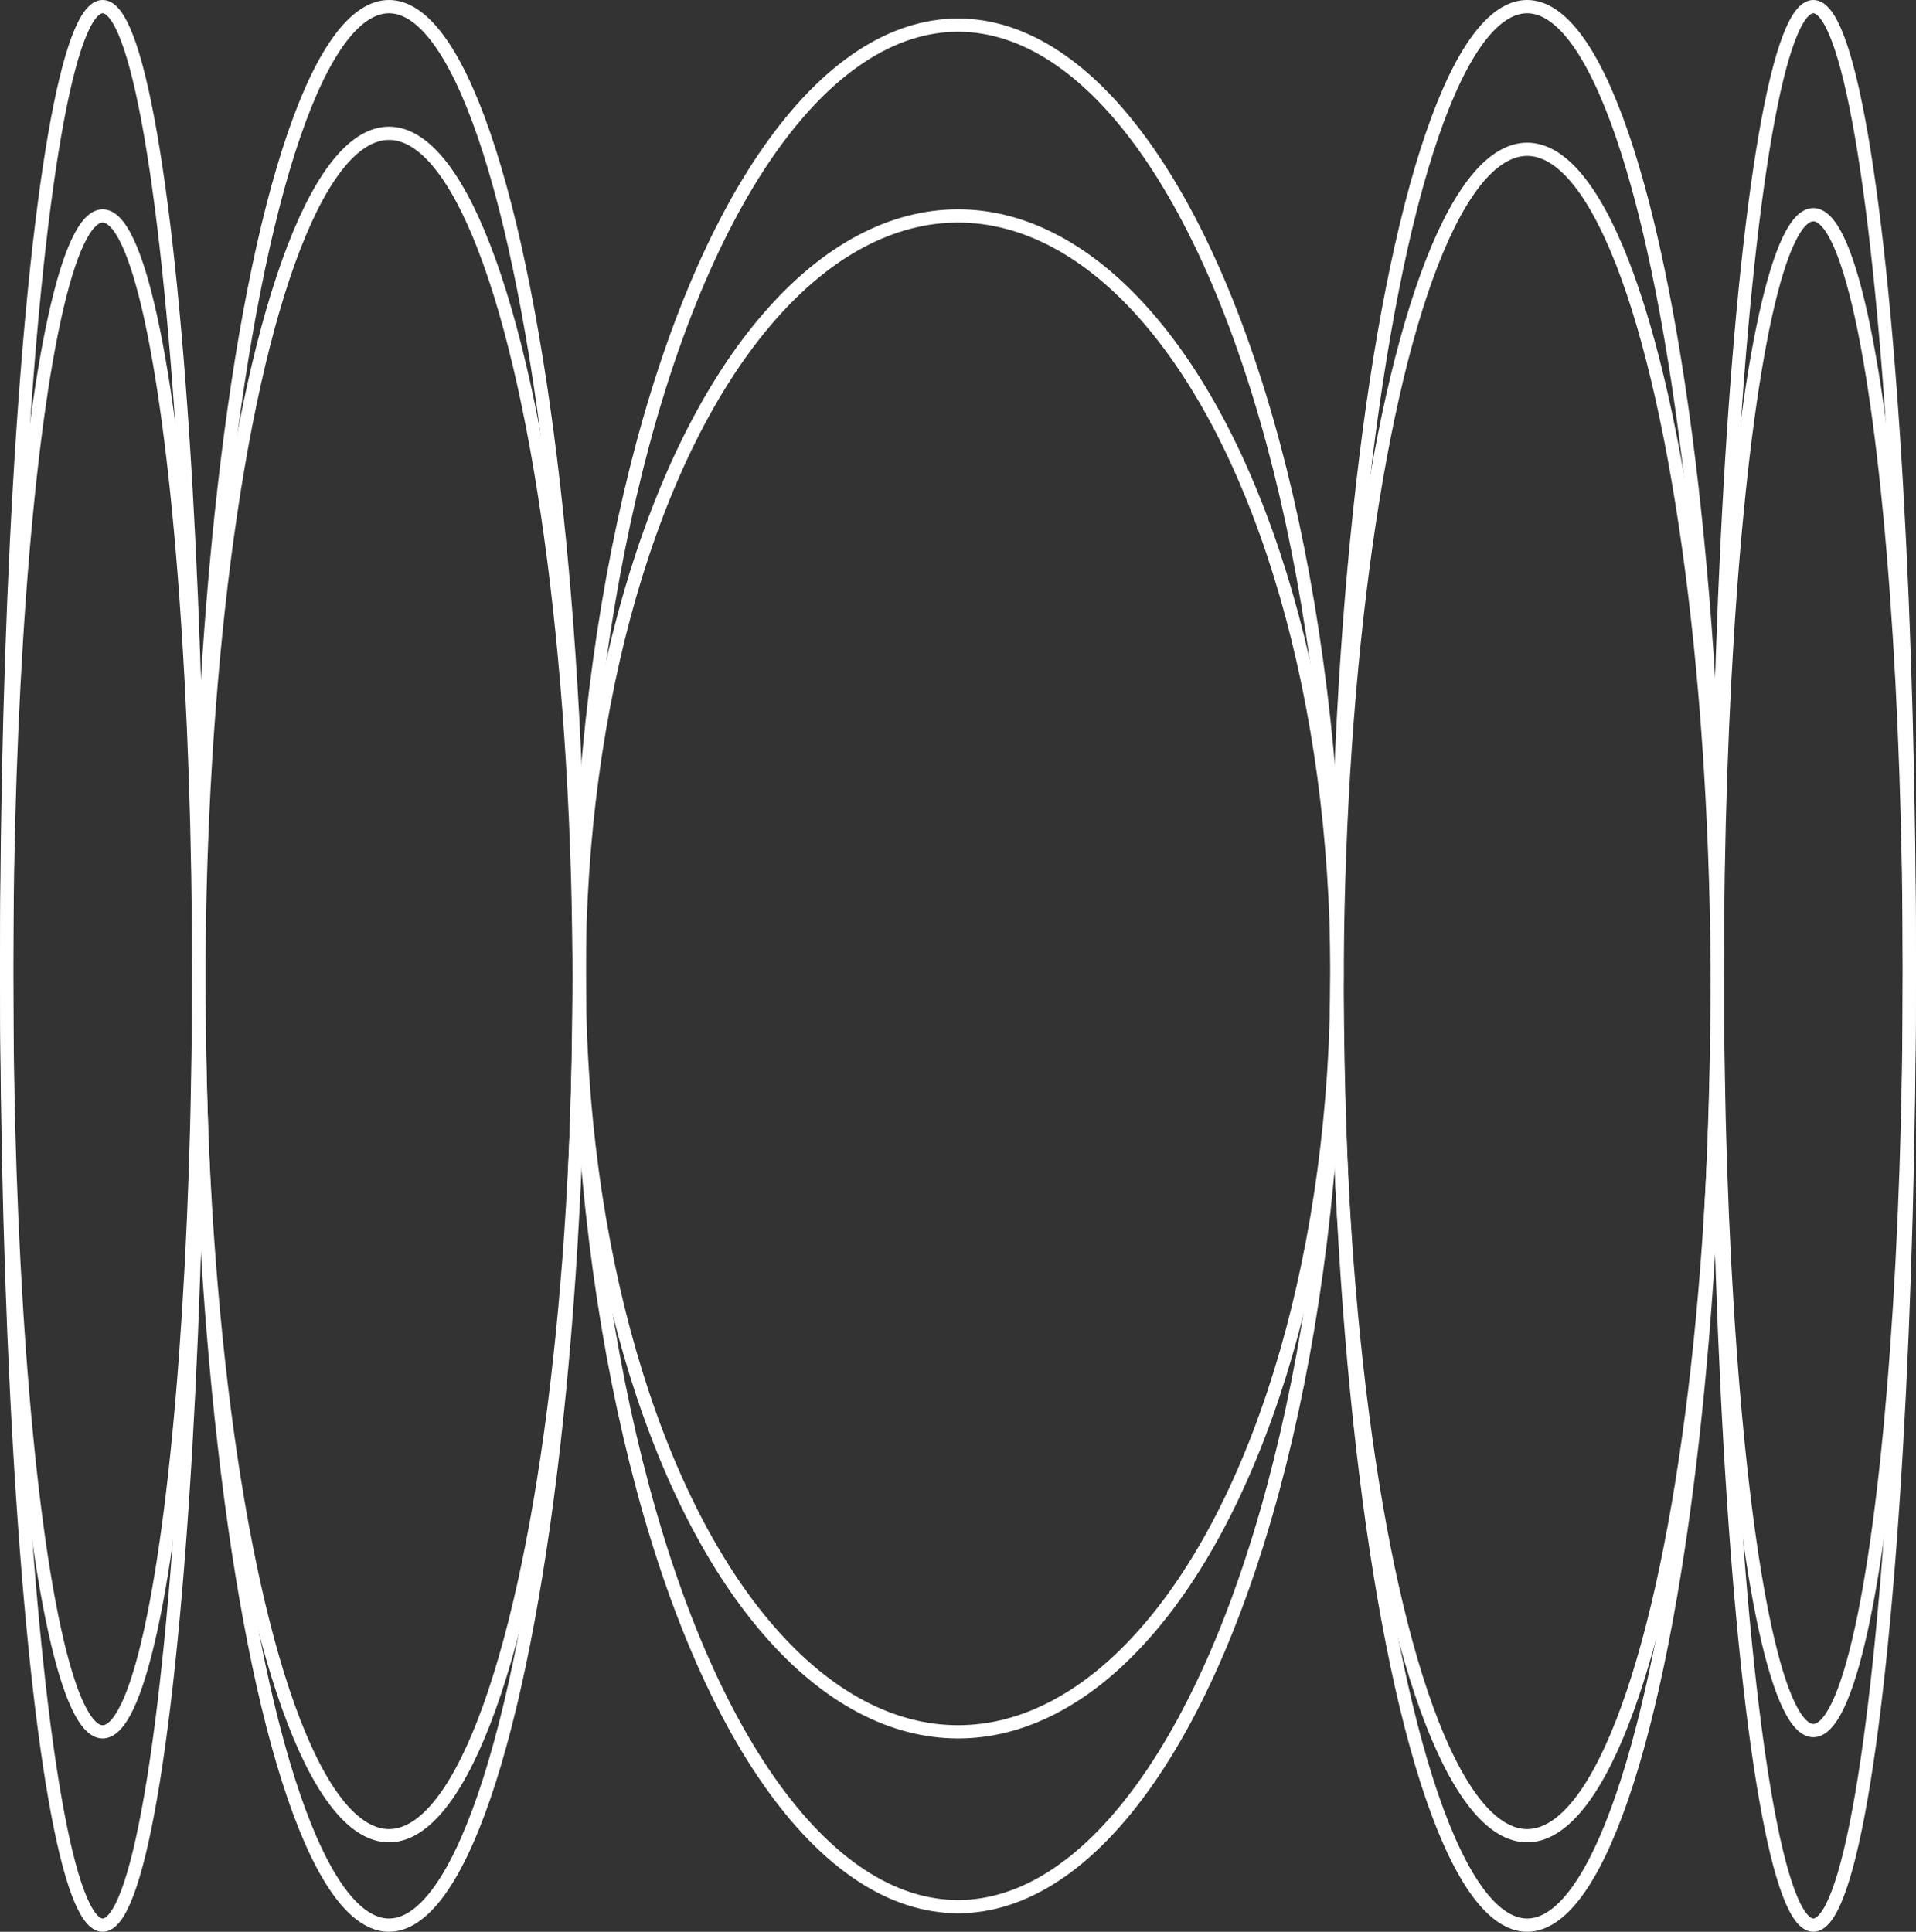
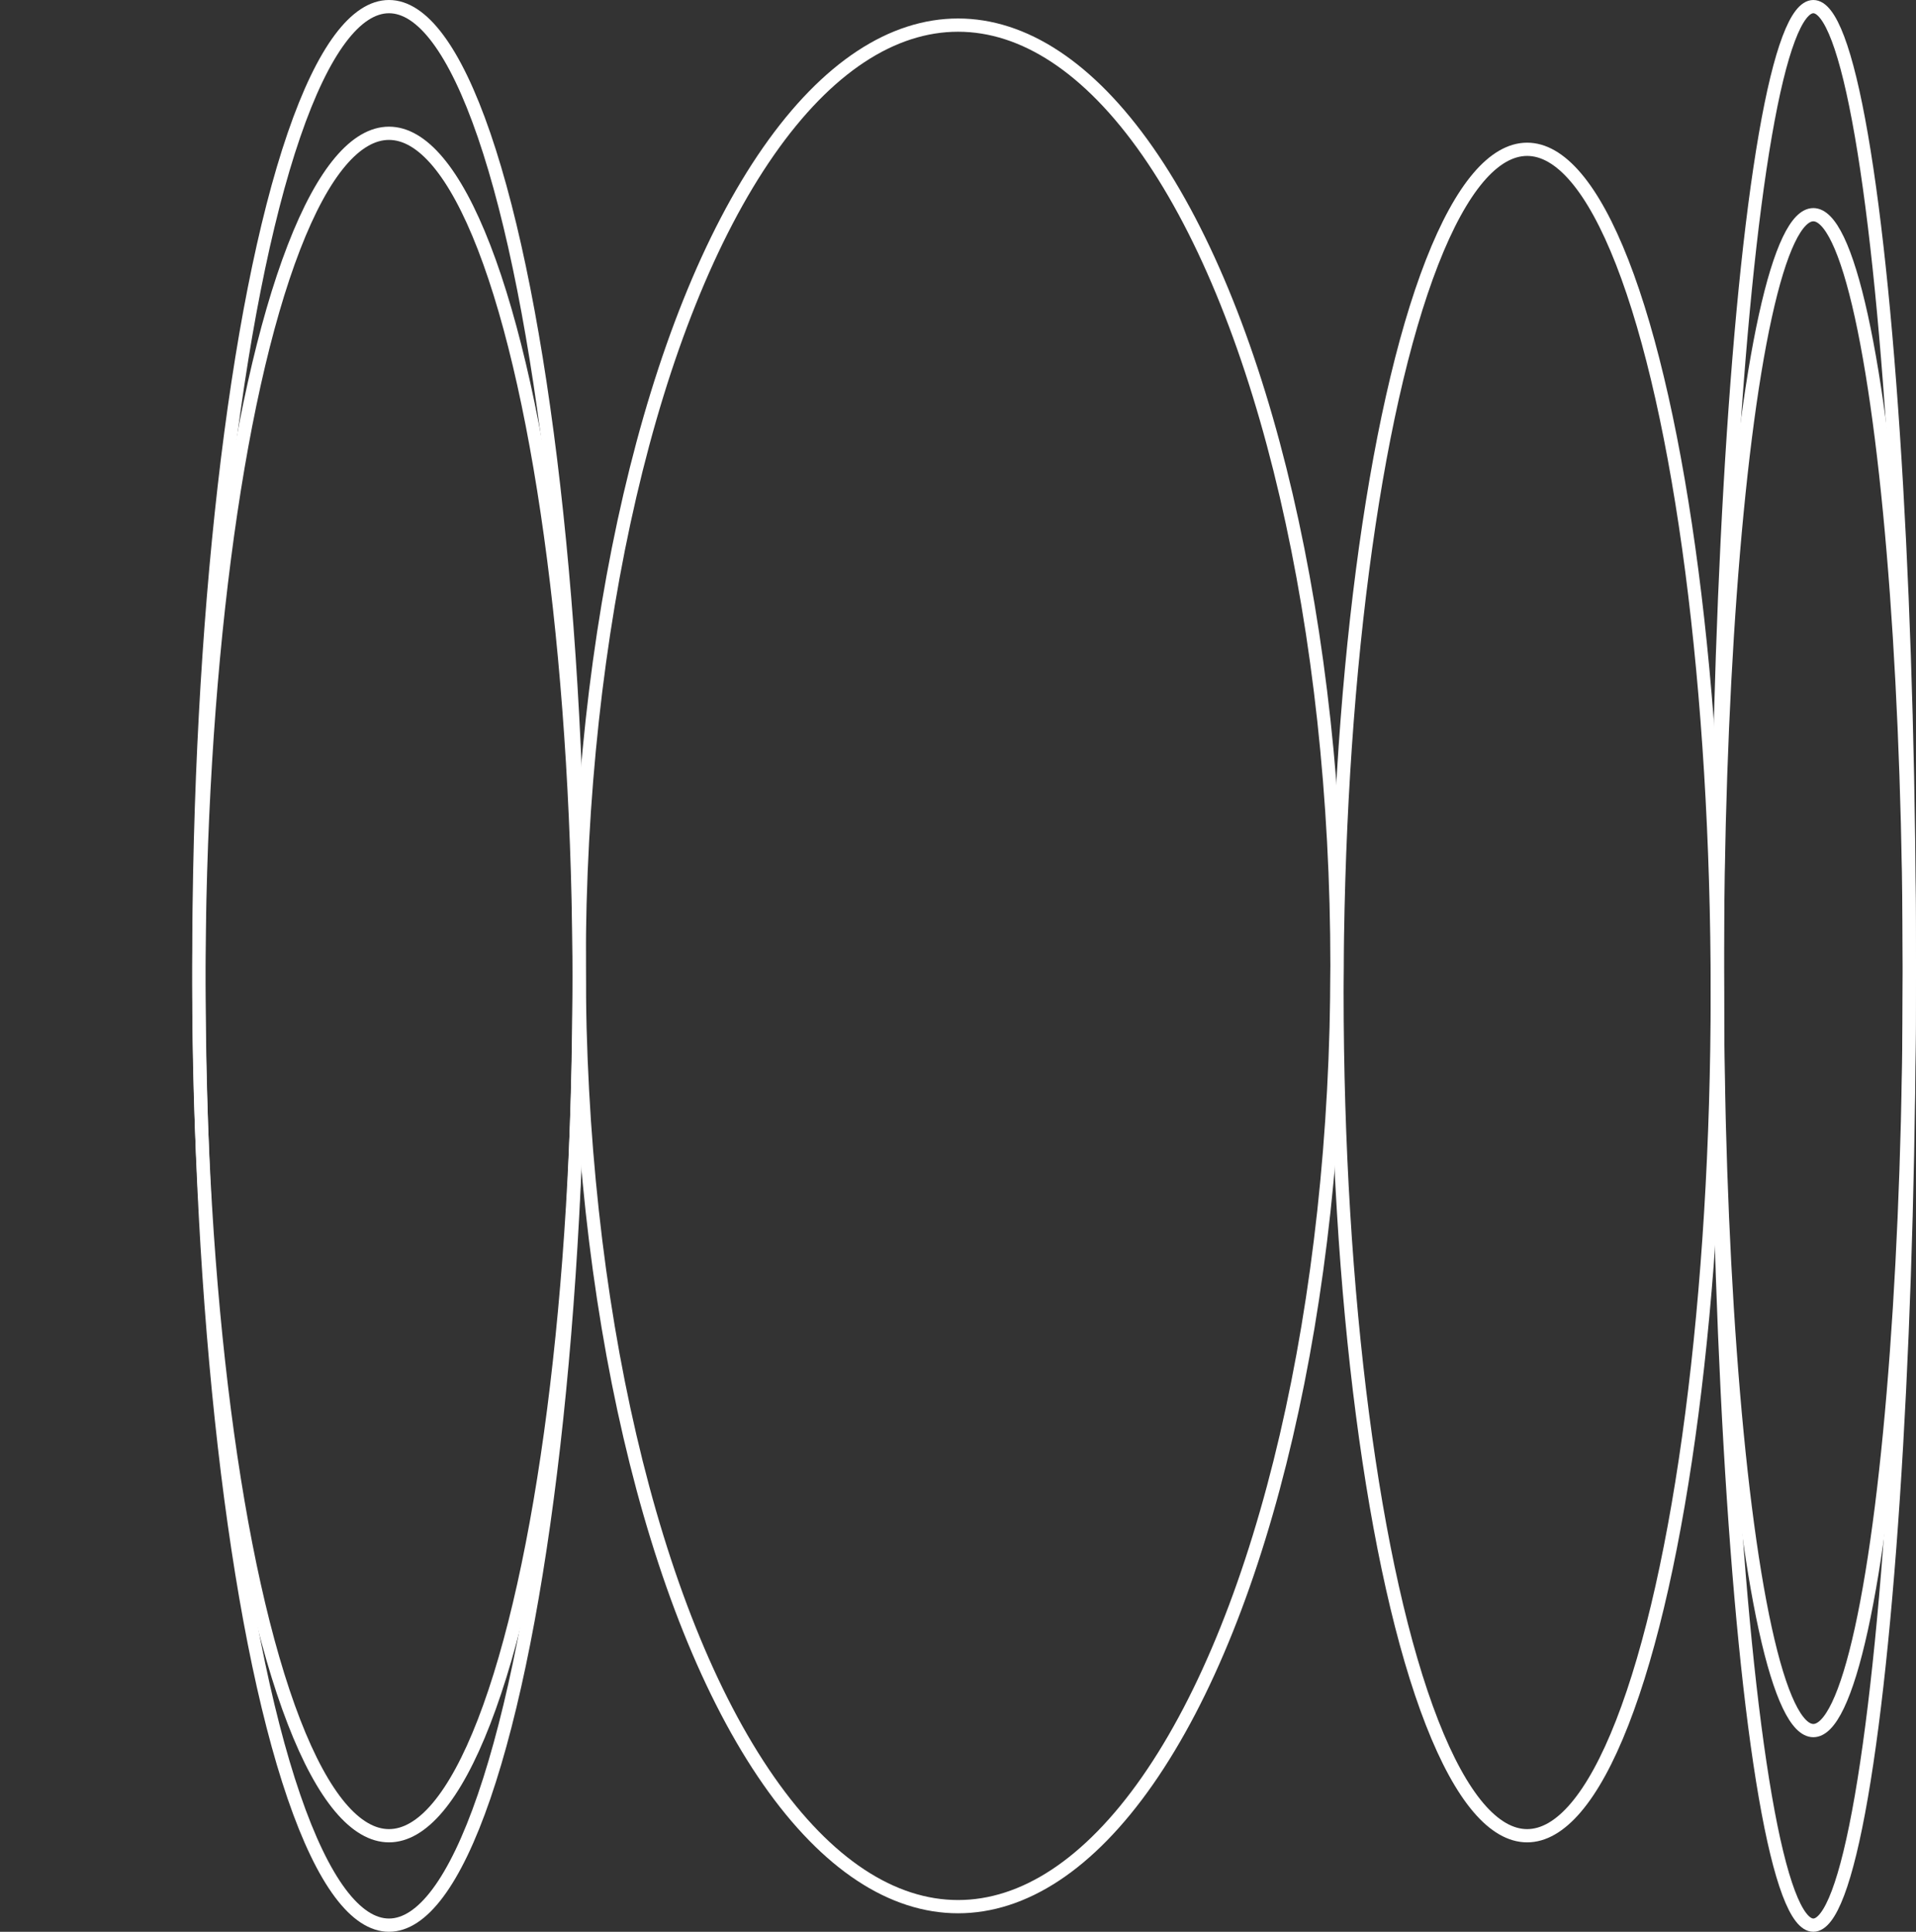
<svg xmlns="http://www.w3.org/2000/svg" id="Calque_1" width="138.85" height="140" viewBox="0 0 138.85 140">
  <rect x="0" y="0" width="138.85" height="140" fill="#333333" stroke="none" />
  <defs>
    <style>
      .cls-1 {
        fill: none;
        stroke: #fff;
        stroke-miterlimit: 10;
        stroke-width: .96px;
      }
    </style>
  </defs>
-   <ellipse class="cls-1" cx="7.44" cy="70" rx="6.96" ry="69.52" />
  <ellipse class="cls-1" cx="131.41" cy="70.49" rx="6.96" ry="54.93" />
-   <ellipse class="cls-1" cx="7.44" cy="70.58" rx="6.96" ry="54.93" />
  <ellipse class="cls-1" cx="131.41" cy="70" rx="6.96" ry="69.52" />
  <ellipse class="cls-1" cx="28.19" cy="70" rx="13.78" ry="69.52" />
  <ellipse class="cls-1" cx="28.19" cy="71.35" rx="13.78" ry="61.69" />
  <ellipse class="cls-1" cx="110.67" cy="71.93" rx="13.78" ry="61.11" />
-   <ellipse class="cls-1" cx="110.67" cy="70" rx="13.78" ry="69.52" />
  <ellipse class="cls-1" cx="69.43" cy="70" rx="27.46" ry="68.18" />
-   <ellipse class="cls-1" cx="69.43" cy="70.58" rx="27.46" ry="54.93" />
</svg>